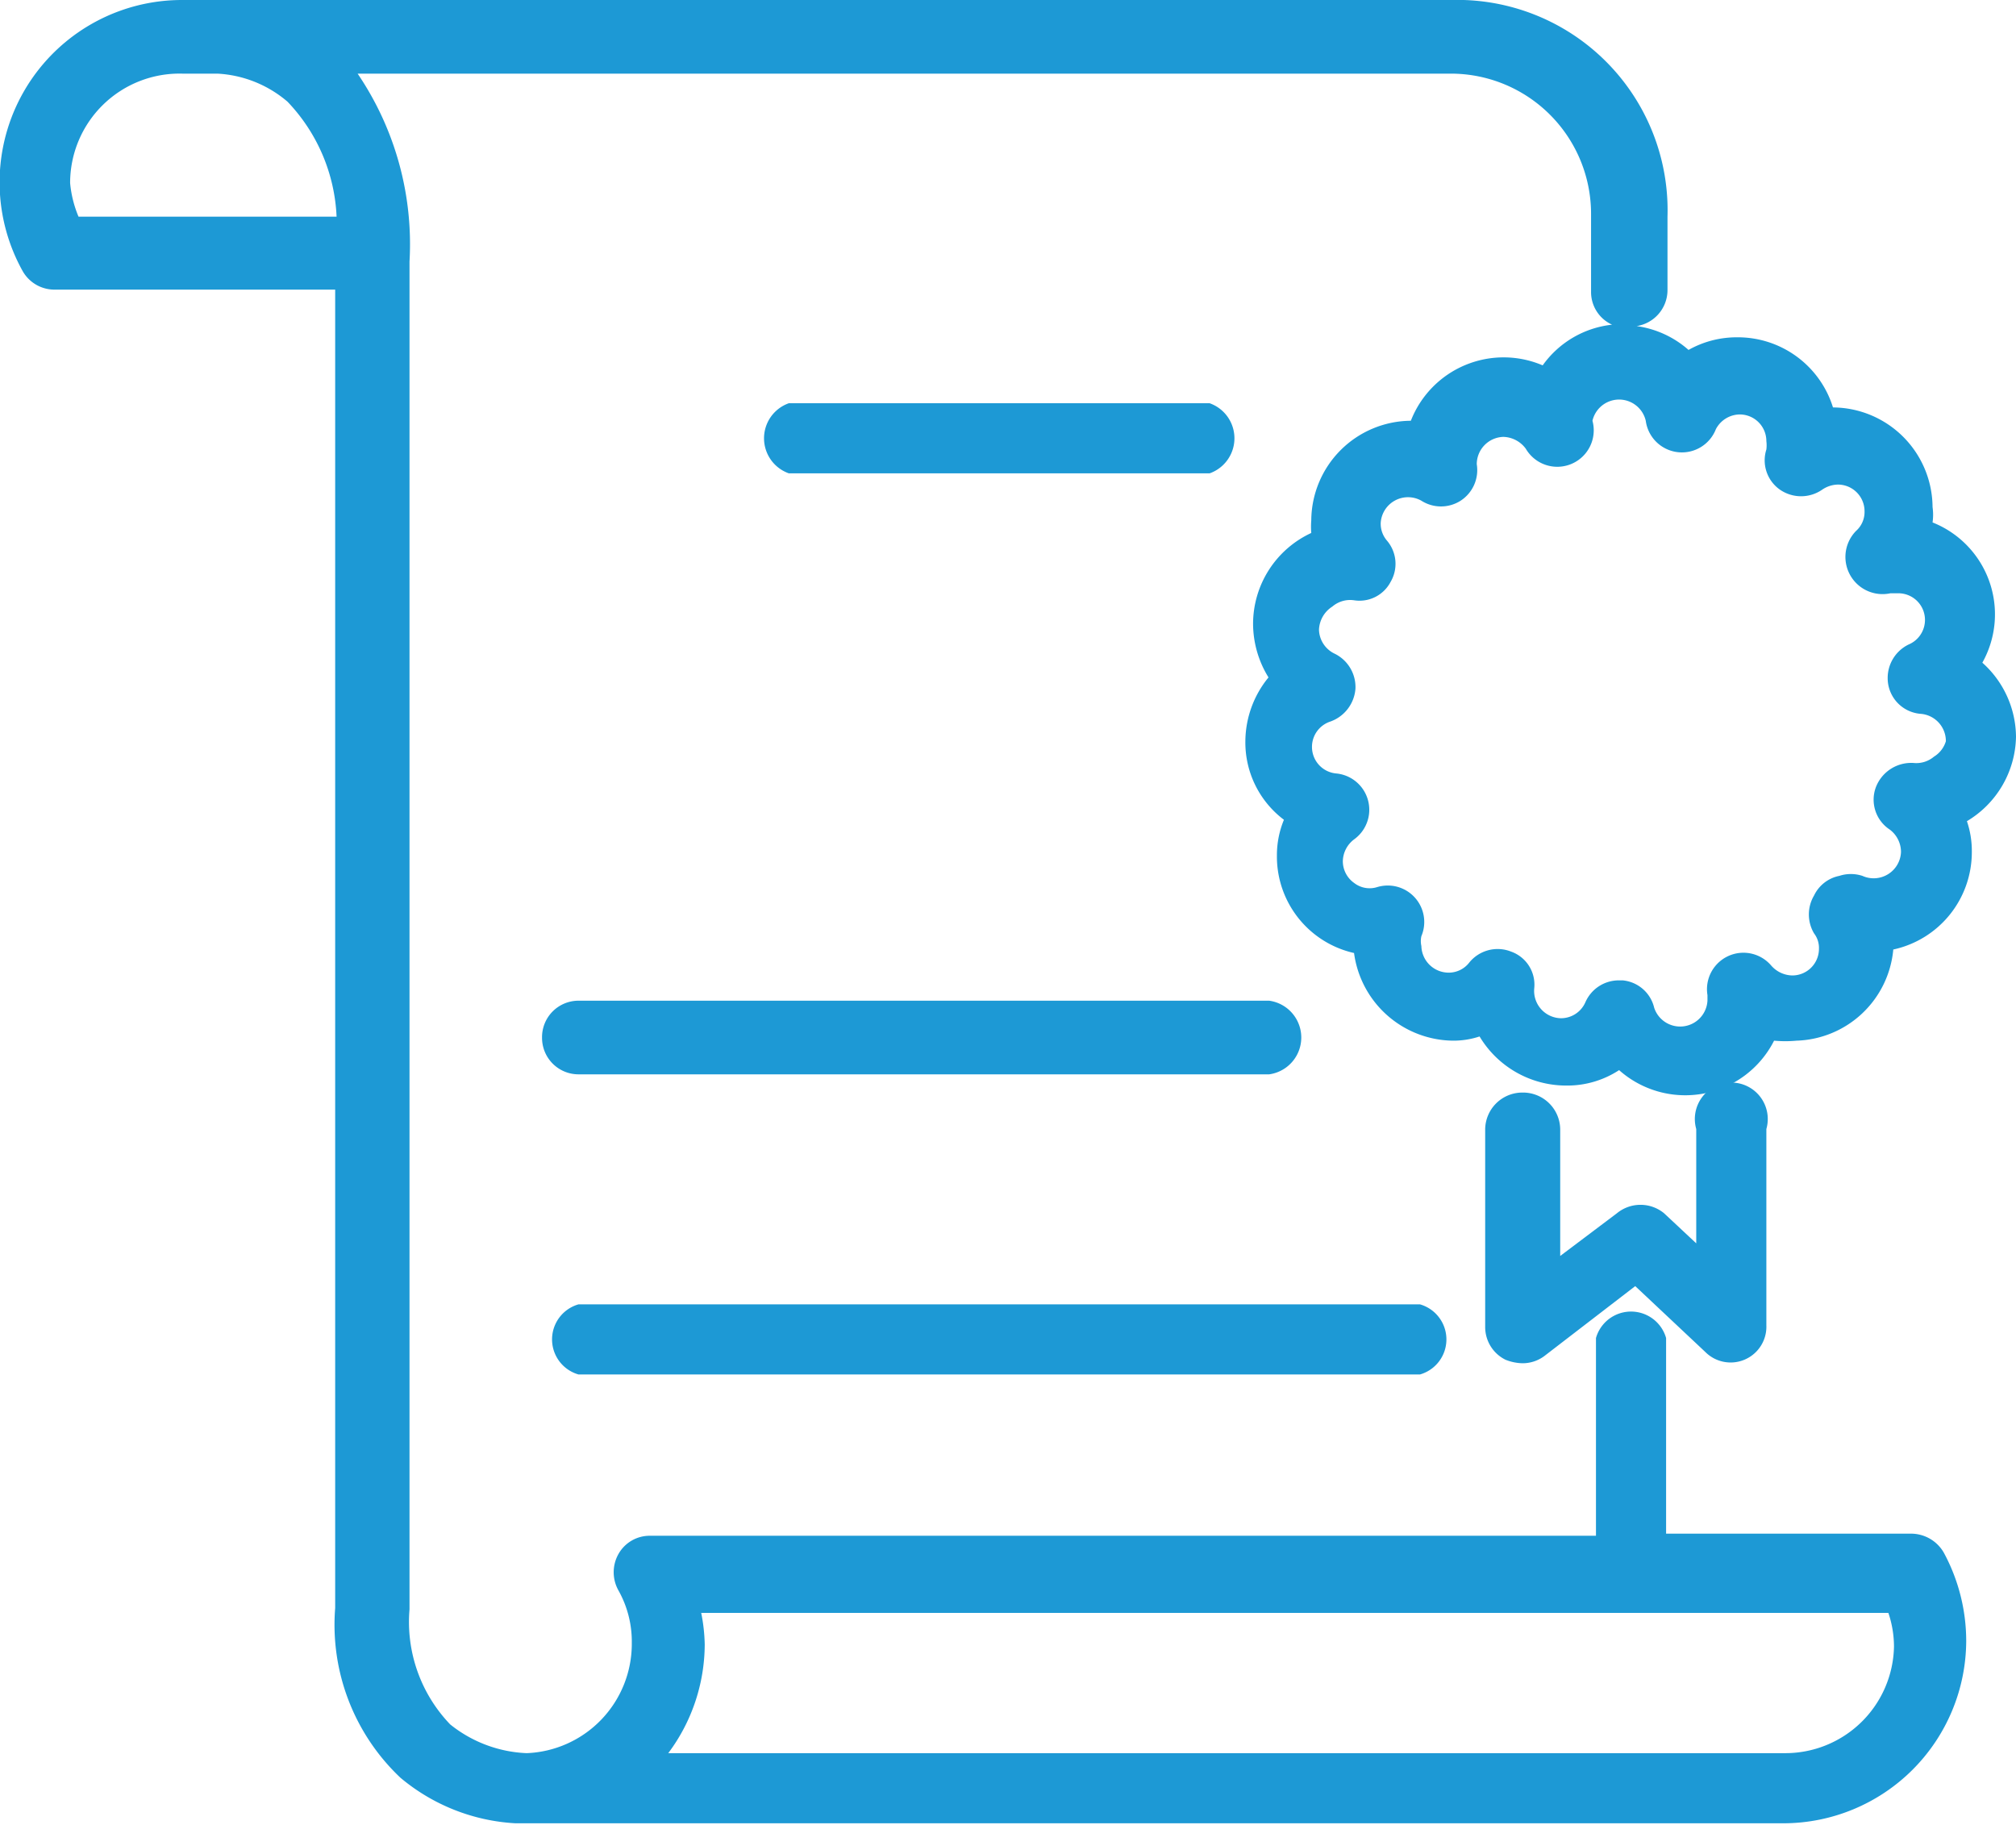
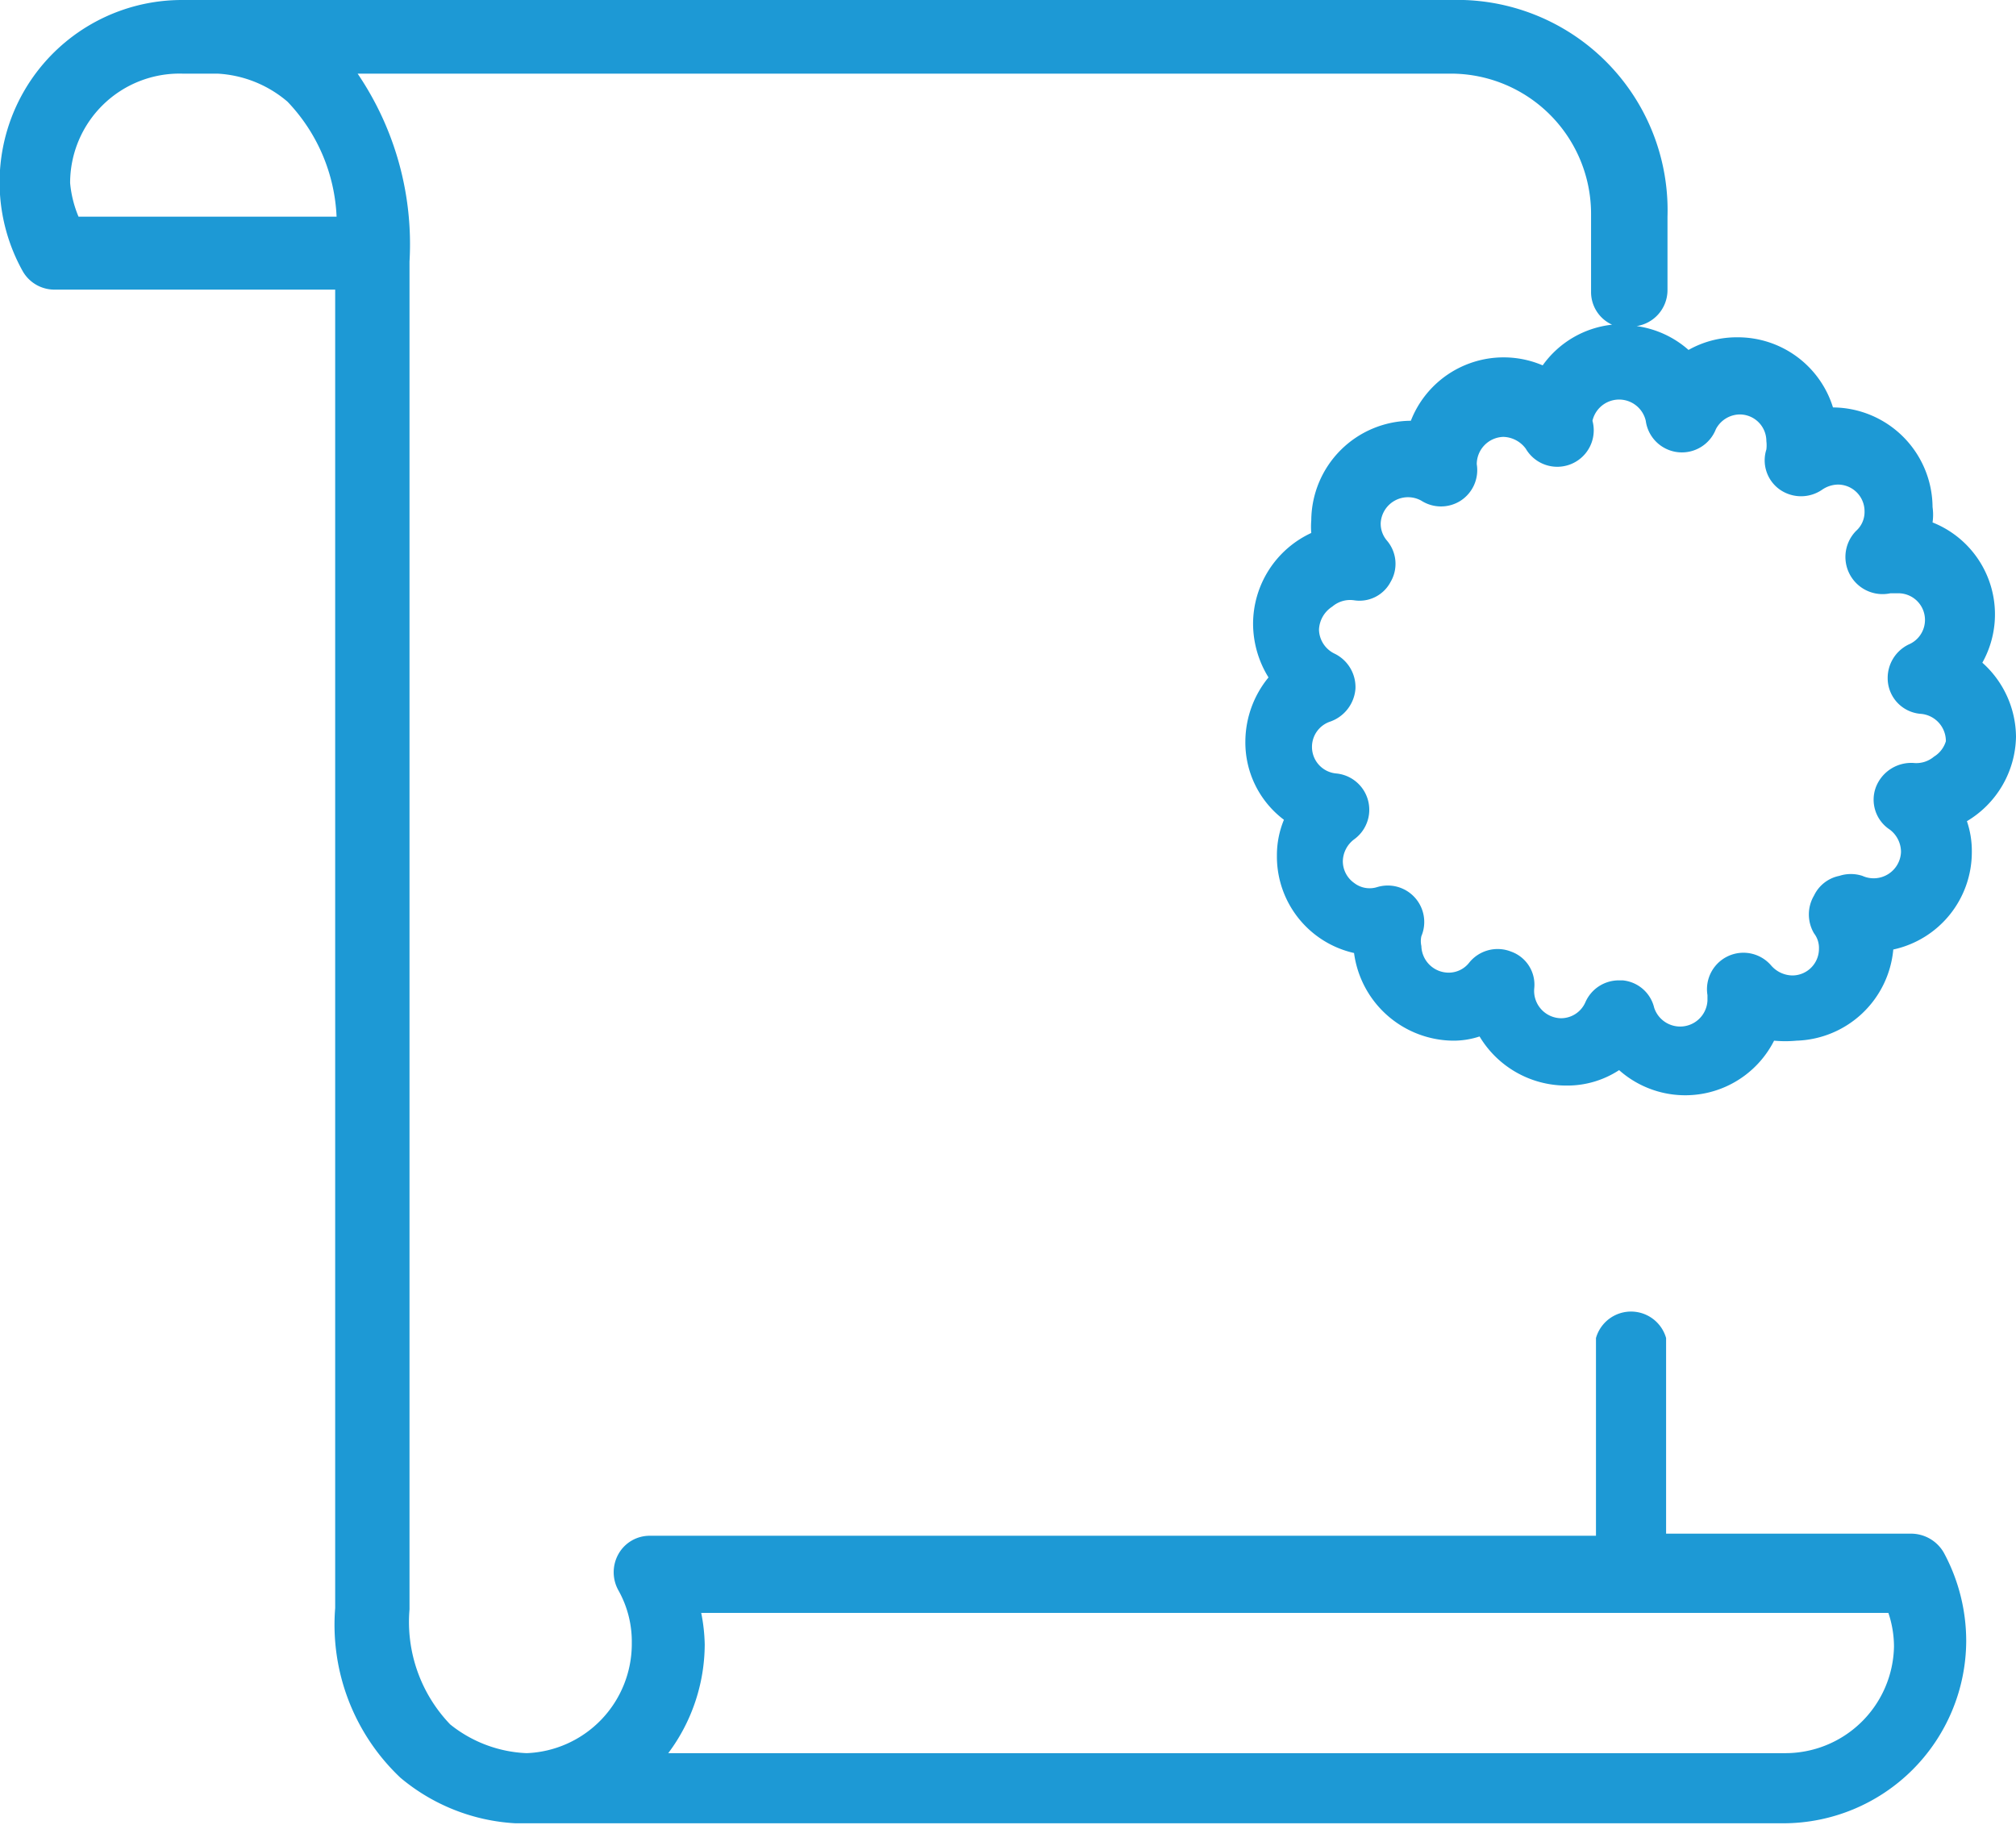
<svg xmlns="http://www.w3.org/2000/svg" viewBox="0 0 28.75 26.03">
  <g data-name="Layer 2">
    <g fill="#1d99d5" data-name="Layer 1">
      <path d="M28.75 10.51a1.43 1.43 0 0 0-.48-1.06 1.41 1.41 0 0 0-.71-2 .78.78 0 0 0 0-.22 1.43 1.43 0 0 0-1.42-1.42 1.42 1.42 0 0 0-1.36-1 1.4 1.4 0 0 0-.7.18 1.41 1.41 0 0 0-.74-.34.52.52 0 0 0 .44-.51V3.09A3 3 0 0 0 20.69 0H2.6A2.6 2.6 0 0 0 .32 3.86a.52.52 0 0 0 .46.27h4v18.8a3 3 0 0 0 .93 2.42 2.79 2.79 0 0 0 1.64.65h18.09a2.61 2.61 0 0 0 2.6-2.6 2.65 2.65 0 0 0-.32-1.26.54.54 0 0 0-.46-.27h-3.5v-2.79a.52.52 0 0 0-1 0v2.82H9.27a.51.51 0 0 0-.45.26.53.53 0 0 0 0 .52 1.49 1.49 0 0 1 .19.75A1.56 1.56 0 0 1 7.51 25a1.86 1.86 0 0 1-1.09-.41 2.11 2.11 0 0 1-.58-1.64V3.73a4.33 4.33 0 0 0-.74-2.68h15.59a2 2 0 0 1 2 2v1.11a.51.51 0 0 0 .3.47 1.4 1.4 0 0 0-.99.58 1.42 1.42 0 0 0-1.88.79 1.43 1.43 0 0 0-1.42 1.42 1.09 1.09 0 0 0 0 .18 1.43 1.43 0 0 0-.83 1.3 1.46 1.46 0 0 0 .22.76 1.45 1.45 0 0 0-.33.91 1.38 1.38 0 0 0 .55 1.12 1.32 1.32 0 0 0-.1.51 1.41 1.41 0 0 0 1.1 1.39 1.44 1.44 0 0 0 1.42 1.25 1.19 1.19 0 0 0 .37-.06 1.44 1.44 0 0 0 1.23.7 1.35 1.35 0 0 0 .76-.22 1.42 1.42 0 0 0 2.21-.42 1.73 1.73 0 0 0 .32 0 1.43 1.43 0 0 0 1.38-1.3 1.42 1.42 0 0 0 1.12-1.39 1.31 1.31 0 0 0-.07-.44 1.43 1.43 0 0 0 .7-1.2zM1.12 3.09A1.61 1.61 0 0 1 1 2.61a1.56 1.56 0 0 1 1.6-1.56h.5a1.67 1.67 0 0 1 1 .4 2.53 2.53 0 0 1 .7 1.64zM10 23h16.93a1.51 1.51 0 0 1 .08.48A1.55 1.55 0 0 1 25.45 25H9.53a2.6 2.6 0 0 0 .52-1.55A2.52 2.52 0 0 0 10 23zm17.58-12.21a.39.39 0 0 1-.29.09.54.54 0 0 0-.54.35.51.51 0 0 0 .2.6.4.4 0 0 1 .16.32.39.39 0 0 1-.55.34.53.53 0 0 0-.33 0 .51.51 0 0 0-.36.28.53.53 0 0 0 0 .54.34.34 0 0 1 .07.22.38.38 0 0 1-.38.38.41.41 0 0 1-.3-.14.52.52 0 0 0-.91.42v.08a.39.39 0 0 1-.76.1.51.51 0 0 0-.45-.39h-.05a.52.52 0 0 0-.48.31.38.38 0 0 1-.35.23.39.39 0 0 1-.38-.43.5.5 0 0 0-.33-.52.52.52 0 0 0-.6.16.37.37 0 0 1-.29.14.39.39 0 0 1-.39-.38.32.32 0 0 1 0-.14.52.52 0 0 0-.63-.7.36.36 0 0 1-.33-.06.38.38 0 0 1-.16-.31.4.4 0 0 1 .16-.31.52.52 0 0 0-.25-.94.38.38 0 0 1-.35-.38.38.38 0 0 1 .26-.36.54.54 0 0 0 .36-.47.53.53 0 0 0-.3-.5.39.39 0 0 1-.22-.34.41.41 0 0 1 .19-.33.39.39 0 0 1 .31-.09.5.5 0 0 0 .52-.26.51.51 0 0 0-.05-.59.37.37 0 0 1-.09-.25.39.39 0 0 1 .58-.32.52.52 0 0 0 .56 0 .52.52 0 0 0 .23-.52.39.39 0 0 1 .38-.39.41.41 0 0 1 .32.17.52.52 0 0 0 .95-.4.39.39 0 0 1 .76 0 .52.52 0 0 0 1 .12.39.39 0 0 1 .34-.21.38.38 0 0 1 .38.38.49.49 0 0 1 0 .12.51.51 0 0 0 .19.57.53.53 0 0 0 .61 0 .41.41 0 0 1 .22-.07.38.38 0 0 1 .38.38.36.36 0 0 1-.12.28.53.53 0 0 0 .49.89h.11a.38.38 0 0 1 .15.73.53.53 0 0 0-.3.48.51.51 0 0 0 .48.51.39.39 0 0 1 .35.39.39.39 0 0 1-.17.22z" class="cls-1" />
-       <path d="M7.73 14.8a.52.52 0 0 0 .52.52h9.85a.53.53 0 0 0 0-1.05H8.25a.52.52 0 0 0-.52.53zm.52 4.8h12a.52.52 0 0 0 0-1h-12a.52.52 0 0 0 0 1zm13.46-4.02a.53.53 0 0 0-.53.52v2.82a.52.52 0 0 0 .29.47.69.69 0 0 0 .24.05.52.52 0 0 0 .31-.1l1.3-1 1 .94a.51.51 0 0 0 .87-.38v-2.8a.52.52 0 1 0-1 0v1.63l-.46-.43a.53.53 0 0 0-.67 0l-.81.61V16.1a.53.53 0 0 0-.54-.52zm-4.46-8.83a.53.53 0 0 0 0-1h-6a.53.53 0 0 0 0 1z" class="cls-1" />
    </g>
  </g>
</svg>